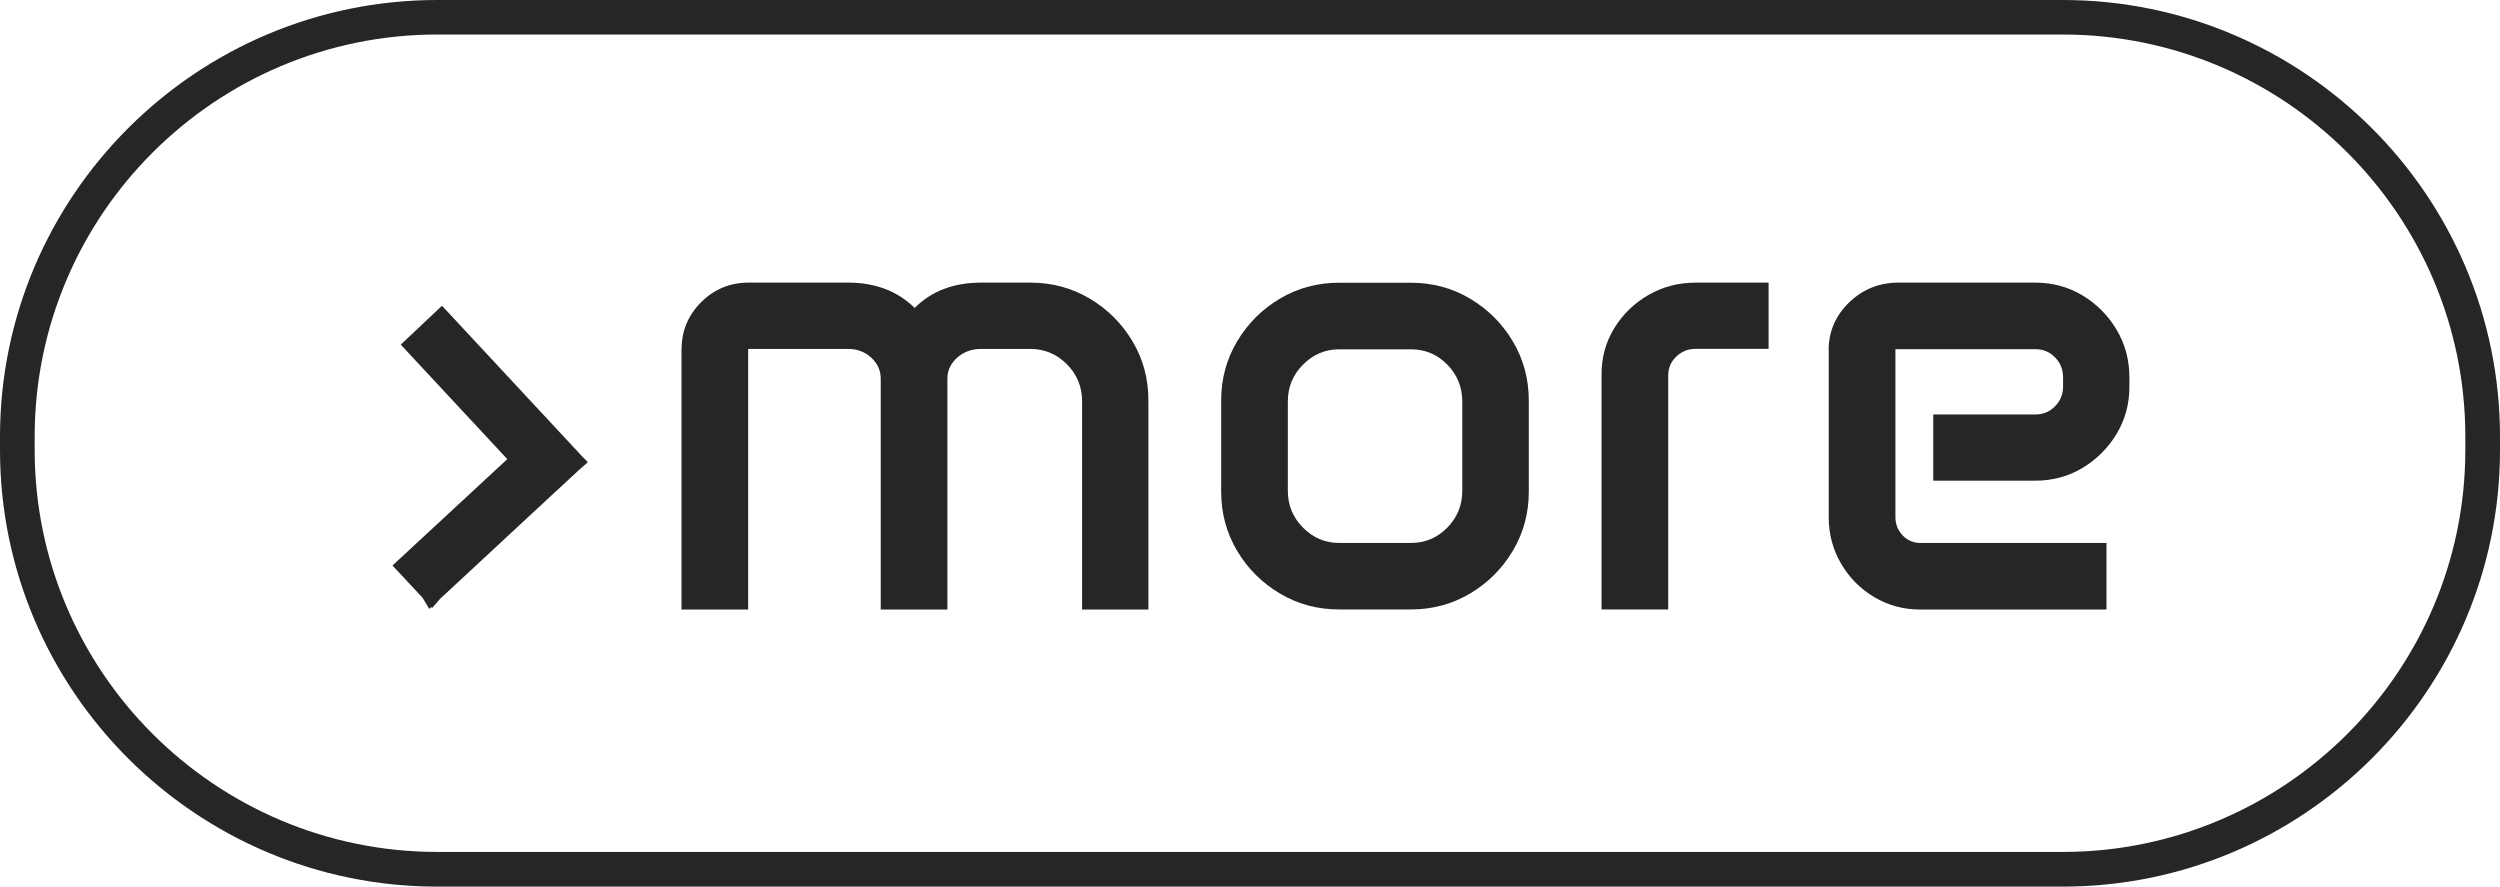
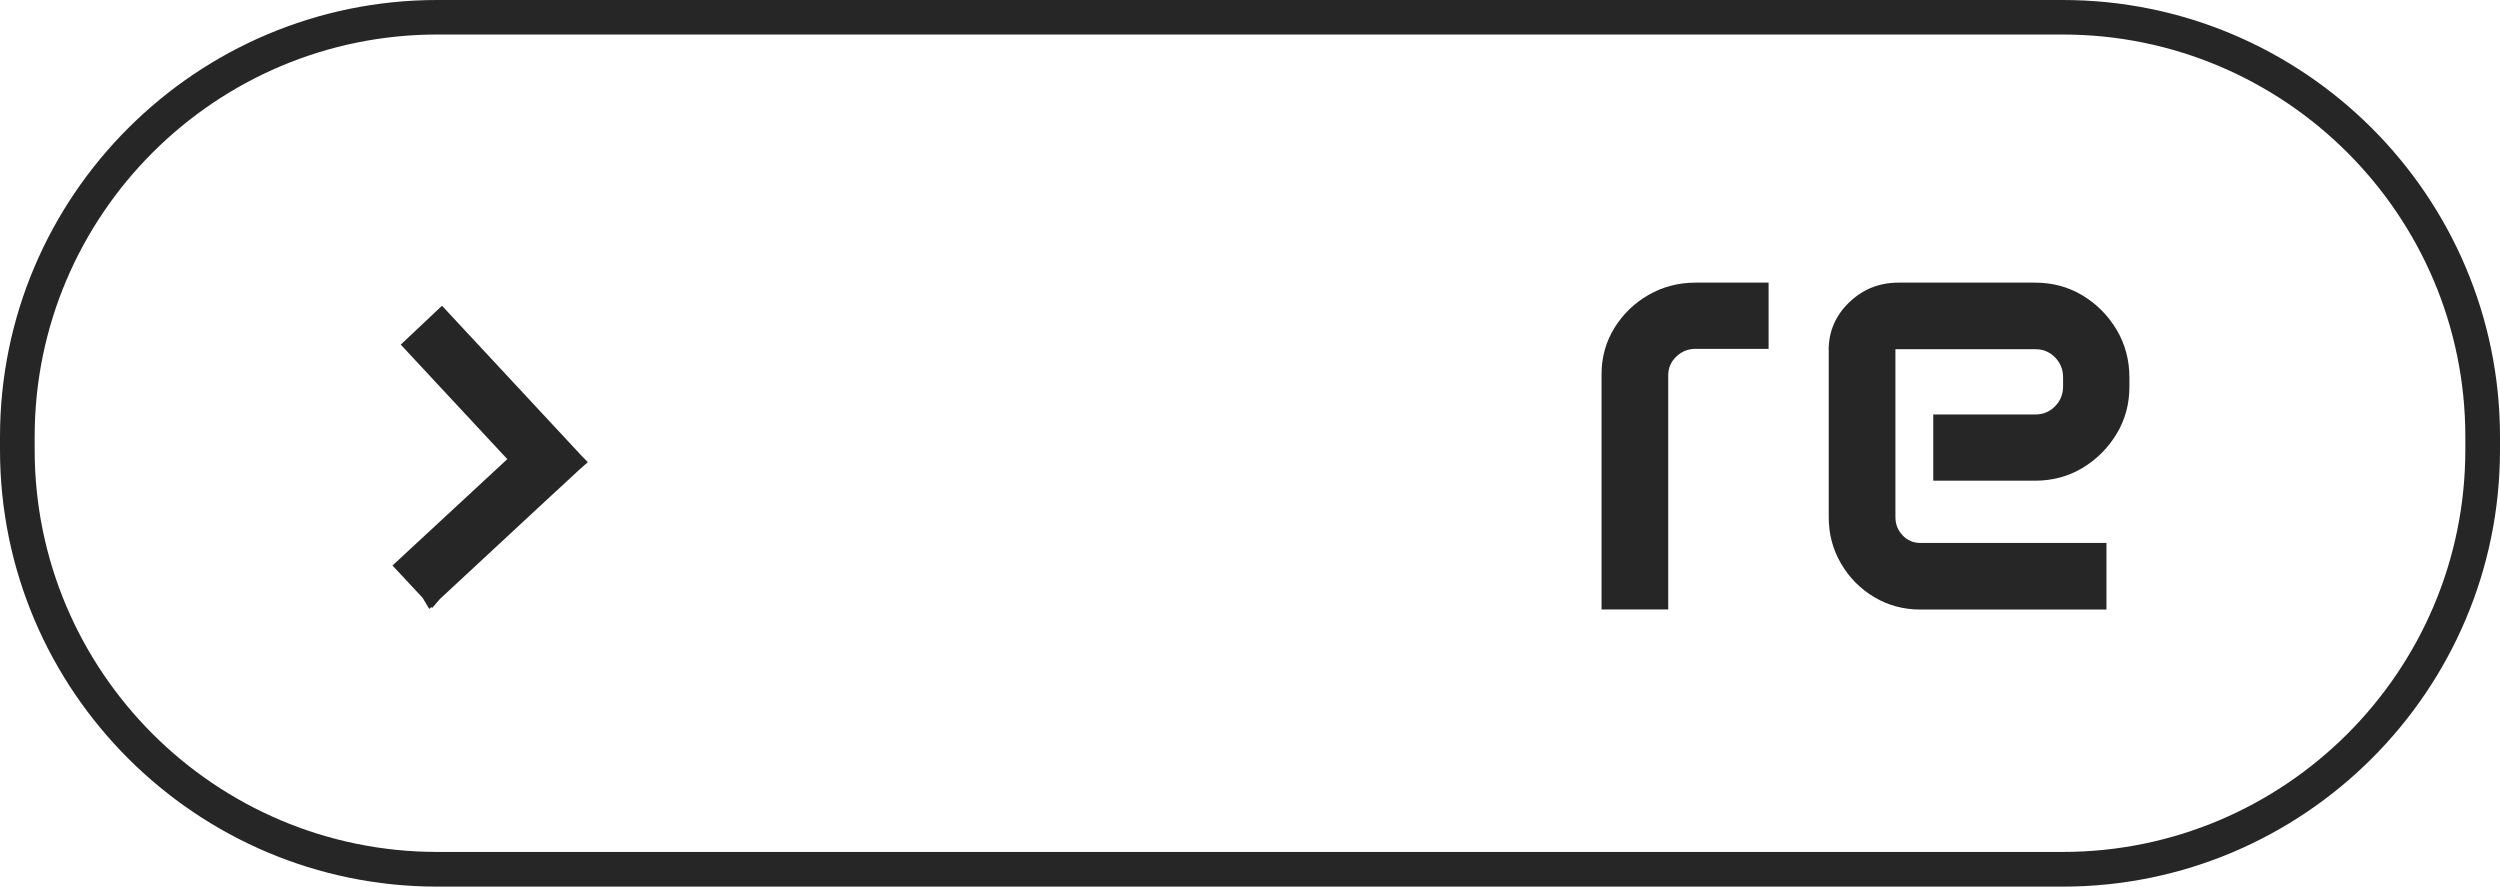
<svg xmlns="http://www.w3.org/2000/svg" width="172" height="61" viewBox="0 0 172 61" fill="none">
  <path d="M141.909 61H30.091C13.501 61 0 47.518 0 30.951V30.049C0 13.482 13.501 0 30.091 0H141.909C158.499 0 172 13.482 172 30.049V30.951C172 47.518 158.499 61 141.909 61ZM30.091 2.375C14.812 2.375 2.385 14.785 2.385 30.043V30.945C2.385 46.203 14.812 58.613 30.091 58.613H141.909C157.188 58.613 169.615 46.203 169.615 30.945V30.043C169.615 14.785 157.188 2.375 141.909 2.375H30.091Z" fill="#262626" />
  <path d="M40.43 31.812L39.83 32.339L38.288 33.769V33.763L30.273 41.204L29.733 41.828L29.666 41.767L29.532 41.895L29.077 41.131L27.002 38.907L34.902 31.588L27.572 23.71L30.406 21.038L30.424 21.05L30.97 21.638L40.042 31.388L40.424 31.776L40.412 31.788L40.43 31.812Z" fill="#262626" />
-   <path d="M46.893 24.026C46.893 22.765 47.342 21.687 48.24 20.79C49.138 19.893 50.224 19.445 51.498 19.445H58.367C60.224 19.445 61.741 20.026 62.93 21.184C64.089 20.026 65.612 19.445 67.493 19.445H70.885C72.378 19.445 73.737 19.808 74.969 20.541C76.2 21.274 77.183 22.25 77.912 23.474C78.646 24.698 79.01 26.055 79.01 27.546V41.937H74.447V27.613C74.447 26.613 74.101 25.765 73.403 25.062C72.705 24.359 71.868 24.007 70.879 24.007H67.487C66.85 24.007 66.304 24.207 65.855 24.607C65.406 25.007 65.181 25.486 65.181 26.049V41.937H60.594V26.049C60.594 25.486 60.375 25.007 59.945 24.607C59.508 24.207 58.98 24.007 58.361 24.007H51.474V41.937H46.886V24.032L46.893 24.026Z" fill="#262626" />
-   <path d="M84.016 27.564C84.016 26.074 84.38 24.716 85.114 23.486C85.848 22.256 86.825 21.274 88.057 20.547C89.289 19.814 90.648 19.451 92.141 19.451H97.056C98.548 19.451 99.907 19.814 101.139 20.547C102.371 21.281 103.354 22.256 104.082 23.486C104.816 24.716 105.181 26.074 105.181 27.564V33.818C105.181 35.308 104.816 36.665 104.082 37.895C103.348 39.126 102.371 40.107 101.139 40.834C99.907 41.568 98.548 41.931 97.056 41.931H92.141C90.648 41.931 89.289 41.568 88.057 40.834C86.825 40.101 85.842 39.126 85.114 37.895C84.38 36.665 84.016 35.308 84.016 33.818V27.564ZM88.603 33.775C88.603 34.757 88.949 35.599 89.647 36.302C90.345 37.005 91.176 37.356 92.147 37.356H97.062C98.045 37.356 98.882 37.005 99.574 36.302C100.259 35.599 100.605 34.757 100.605 33.775V27.613C100.605 26.631 100.259 25.789 99.574 25.086C98.888 24.383 98.051 24.032 97.062 24.032H92.147C91.176 24.032 90.345 24.383 89.647 25.086C88.949 25.789 88.603 26.631 88.603 27.613V33.775Z" fill="#262626" />
-   <path d="M110.187 25.74C110.187 24.583 110.478 23.529 111.066 22.571C111.655 21.614 112.438 20.856 113.415 20.293C114.392 19.729 115.478 19.445 116.661 19.445H121.679V24.001H116.661C116.139 24.001 115.696 24.177 115.326 24.535C114.956 24.892 114.774 25.322 114.774 25.825V41.931H110.187V25.74Z" fill="#262626" />
+   <path d="M110.187 25.74C110.187 24.583 110.478 23.529 111.066 22.571C111.655 21.614 112.438 20.856 113.415 20.293C114.392 19.729 115.478 19.445 116.661 19.445H121.679V24.001H116.661C116.139 24.001 115.696 24.177 115.326 24.535C114.956 24.892 114.774 25.322 114.774 25.825V41.931H110.187V25.74" fill="#262626" />
  <path d="M125.811 24.092C125.811 22.802 126.285 21.711 127.225 20.802C128.166 19.899 129.294 19.445 130.617 19.445H140.004C141.206 19.445 142.298 19.735 143.275 20.323C144.252 20.911 145.034 21.699 145.623 22.686C146.212 23.68 146.503 24.771 146.503 25.977V26.607C146.503 27.794 146.212 28.873 145.623 29.849C145.034 30.824 144.252 31.606 143.275 32.194C142.298 32.781 141.206 33.072 140.004 33.072H133.008V28.515H140.053C140.574 28.515 141.017 28.328 141.388 27.952C141.758 27.576 141.94 27.122 141.94 26.583V25.977C141.94 25.425 141.758 24.965 141.388 24.589C141.017 24.213 140.574 24.026 140.053 24.026H130.405V35.575C130.405 36.066 130.569 36.484 130.902 36.835C131.236 37.181 131.643 37.356 132.122 37.356H144.925V41.937H132.122C130.963 41.937 129.907 41.652 128.948 41.083C127.99 40.513 127.231 39.744 126.667 38.78C126.103 37.817 125.817 36.756 125.817 35.599V24.098L125.811 24.092Z" fill="#262626" />
</svg>